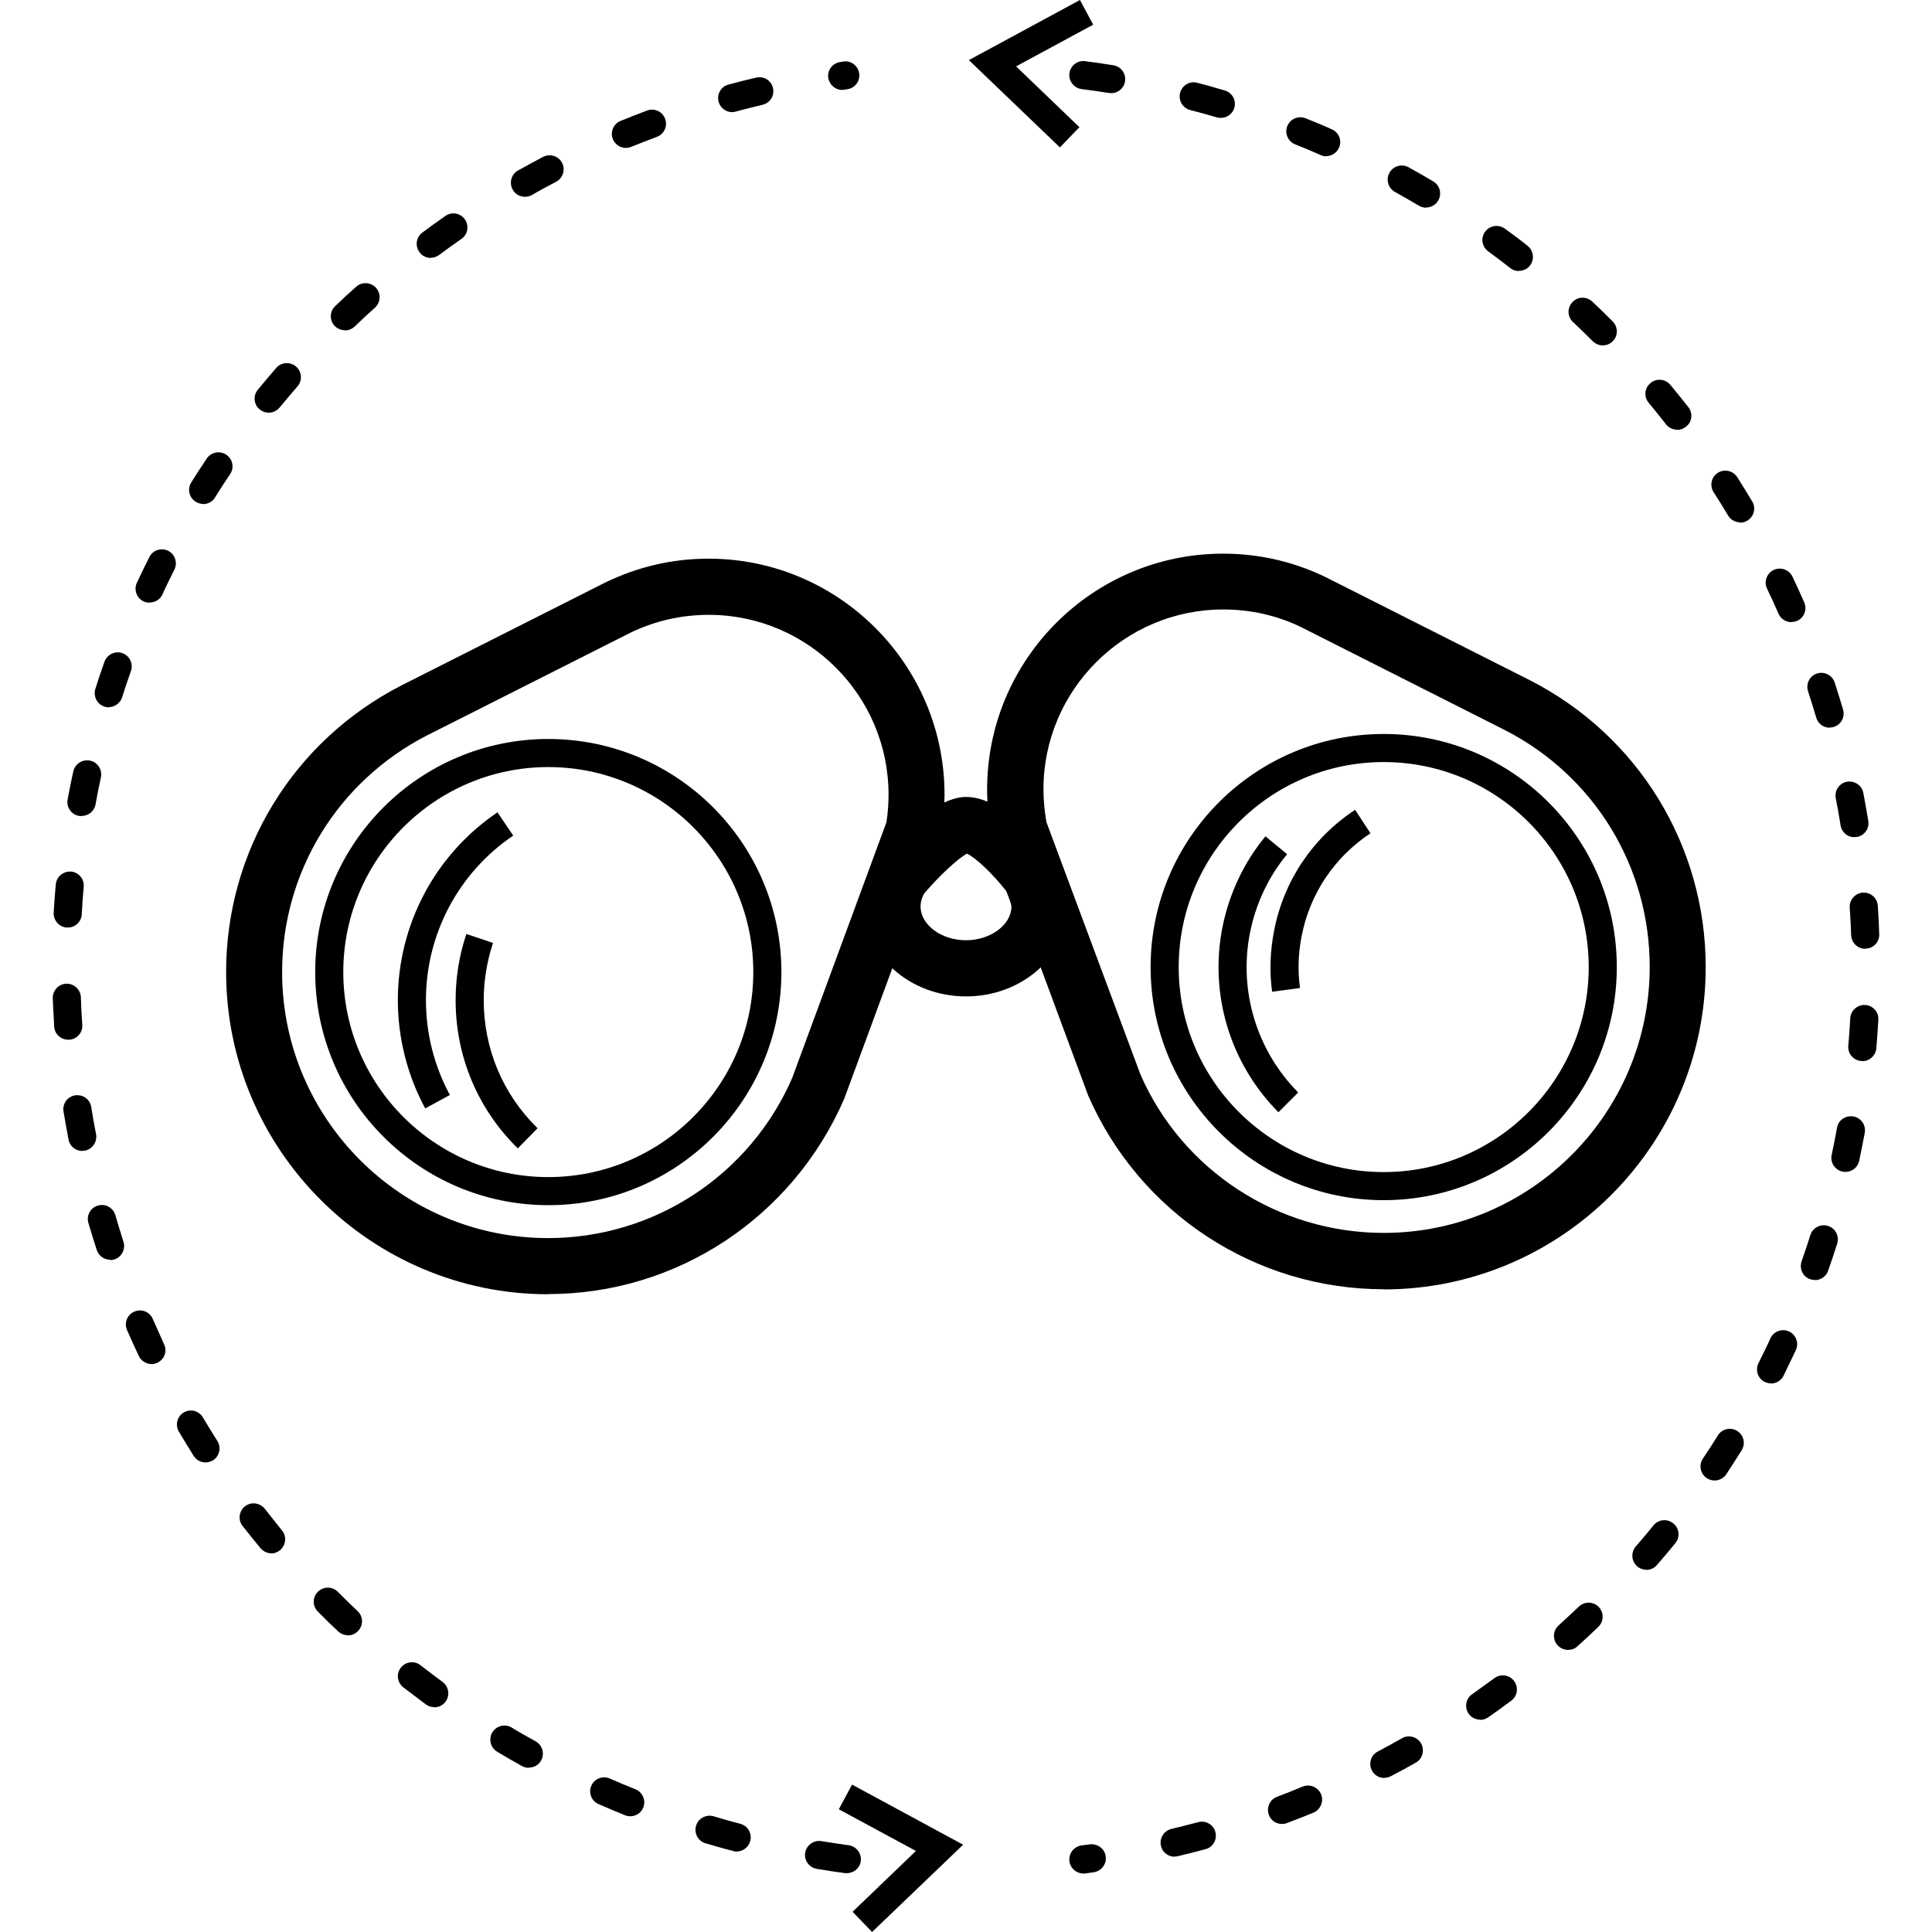
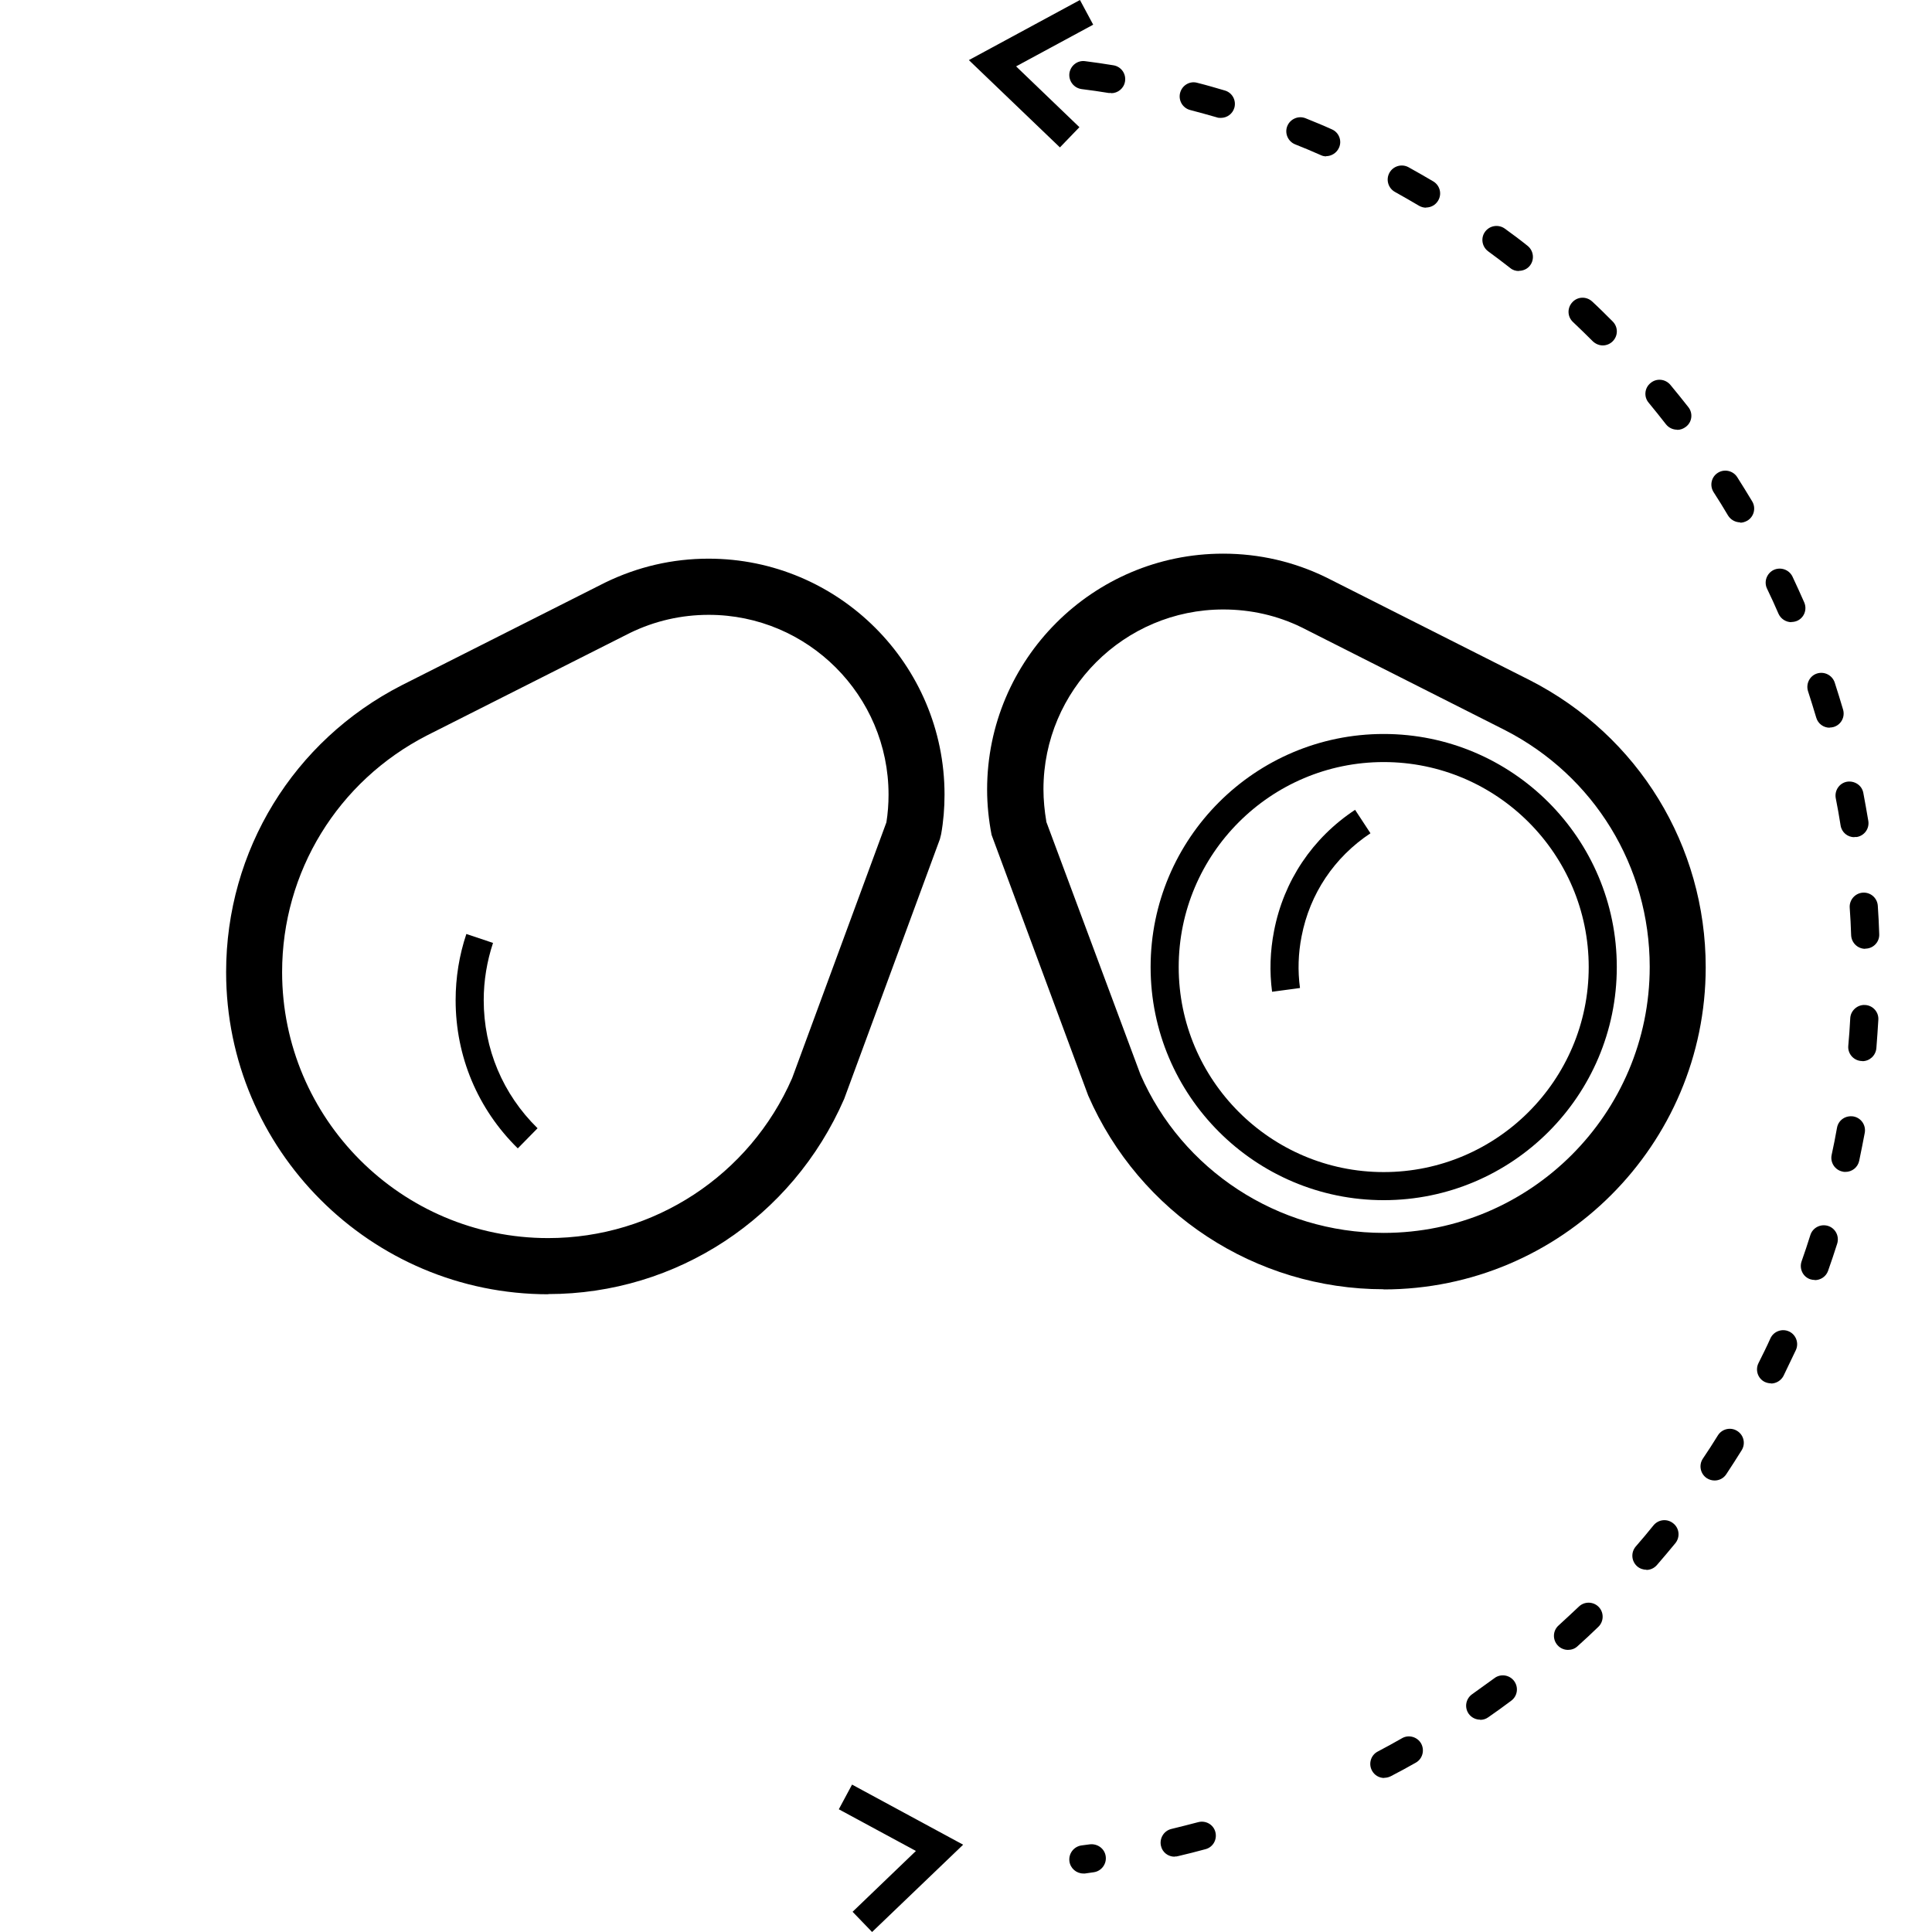
<svg xmlns="http://www.w3.org/2000/svg" id="Layer_1" viewBox="0 0 108 108">
-   <path d="m23.77,61.96c-1-1.85-1.53-3.94-1.53-6.05,0-4.21,2.08-8.14,5.57-10.5l.88,1.3c-3.06,2.07-4.88,5.51-4.88,9.2,0,1.85.46,3.68,1.34,5.3l-1.38.75Z" />
  <path d="m28.94,64.19c-2.24-2.2-3.47-5.14-3.47-8.28,0-1.26.2-2.51.6-3.7l1.49.5c-.34,1.03-.52,2.11-.52,3.2,0,2.72,1.07,5.26,3.01,7.16l-1.1,1.12Z" />
  <path d="m30.65,72.35c-9.93,0-18.01-8.08-18.01-18.01,0-6.79,3.76-12.93,9.81-16.03l11.37-5.74c1.83-.89,3.77-1.34,5.79-1.34,7.27,0,13.19,5.92,13.19,13.19,0,.75-.06,1.49-.19,2.21l-.07.28-5.35,14.52c-2.9,6.66-9.38,10.91-16.55,10.91Zm8.97-37.98c-1.54,0-3.02.34-4.4,1.01l-11.35,5.73c-4.99,2.56-8.1,7.63-8.1,13.23,0,8.2,6.67,14.87,14.87,14.87,5.92,0,11.27-3.51,13.64-8.94l5.27-14.3c.08-.5.12-1.02.12-1.55,0-5.54-4.51-10.05-10.05-10.05Z" />
-   <path d="m30.65,67.37c-7.18,0-13.03-5.84-13.03-13.03s5.84-13.03,13.03-13.03,13.03,5.84,13.03,13.03-5.84,13.03-13.03,13.03Zm0-24.49c-6.32,0-11.46,5.14-11.46,11.46s5.14,11.46,11.46,11.46,11.46-5.14,11.46-11.46-5.14-11.46-11.46-11.46Z" />
  <path d="m77.35,72.07c-7.17,0-13.65-4.25-16.52-10.83l-5.4-14.57c-.16-.83-.25-1.68-.25-2.53,0-7.28,5.92-13.19,13.19-13.19,2.02,0,3.97.45,5.77,1.33l11.39,5.75c6.06,3.1,9.82,9.25,9.82,16.04,0,9.93-8.08,18.01-18.01,18.01Zm-18.86-26.13l5.26,14.12c2.33,5.35,7.68,8.86,13.6,8.86,8.2,0,14.87-6.67,14.87-14.87,0-5.61-3.1-10.68-8.1-13.24l-11.36-5.74c-1.35-.66-2.83-1-4.38-1-5.54,0-10.05,4.51-10.05,10.05,0,.6.06,1.21.16,1.8Z" />
  <path d="m77.35,67.09c-7.18,0-13.03-5.84-13.03-13.03s5.84-13.03,13.03-13.03,13.03,5.84,13.03,13.03-5.84,13.03-13.03,13.03Zm0-24.49c-6.32,0-11.46,5.14-11.46,11.46s5.14,11.46,11.46,11.46,11.46-5.14,11.46-11.46-5.14-11.46-11.46-11.46Z" />
-   <path d="m71.46,62.17c-2.69-2.71-3.86-6.56-3.13-10.31.37-1.88,1.2-3.65,2.41-5.11l1.21,1c-1.05,1.27-1.76,2.79-2.08,4.42-.63,3.23.38,6.56,2.7,8.9l-1.11,1.11Z" />
  <path d="m71.11,55.44c-.15-1.13-.11-2.27.11-3.4.54-2.8,2.15-5.2,4.53-6.77l.86,1.31c-2.02,1.34-3.39,3.38-3.85,5.76-.19.96-.22,1.93-.09,2.89l-1.56.21Z" />
-   <path d="m54,55.7c-3.13,0-5.68-2.26-5.68-5.03,0-.87.26-1.73.74-2.49l.12-.16c1.33-1.58,3.25-3.47,4.82-3.47,2.01,0,4.06,2.45,4.85,3.5l.16.26c.2.42.67,1.49.67,2.36,0,2.78-2.55,5.03-5.68,5.03Zm-2.34-5.75c-.13.23-.2.47-.2.72,0,1.03,1.16,1.89,2.54,1.89s2.54-.87,2.54-1.89c-.01-.13-.15-.53-.3-.87-.73-.94-1.71-1.87-2.19-2.08-.5.27-1.56,1.25-2.39,2.23Z" />
-   <path d="m60.56,104.73c-.39,0-.73-.29-.78-.69-.05-.43.25-.82.68-.88l.46-.06c.42-.05.83.23.89.67.06.43-.24.83-.67.89l-.49.07s-.07,0-.1,0Zm5.1-.94c-.36,0-.68-.24-.76-.6-.1-.42.16-.85.58-.95.5-.12,1-.25,1.5-.38.42-.11.85.13.96.55.11.42-.13.85-.55.96-.51.14-1.03.27-1.54.39-.06.02-.12.02-.18.02Zm6-1.83c-.32,0-.62-.19-.73-.51-.15-.4.05-.86.46-1.01.48-.18.96-.37,1.43-.57.4-.16.86.03,1.03.43.16.4-.03.86-.43,1.03-.49.2-.98.39-1.48.58-.09.04-.18.05-.28.05Zm5.72-2.57c-.28,0-.55-.15-.69-.42-.2-.38-.06-.86.33-1.06.46-.24.91-.49,1.35-.74.37-.22.86-.08,1.07.29.21.38.08.86-.29,1.07-.46.26-.93.52-1.4.76-.12.06-.24.09-.37.09Zm5.36-3.26c-.25,0-.49-.12-.64-.33-.25-.36-.16-.84.19-1.09.42-.3.84-.6,1.25-.9.34-.26.84-.19,1.1.16.26.35.19.84-.16,1.1-.42.32-.86.63-1.29.93-.14.1-.29.14-.45.14Zm4.91-3.9c-.21,0-.43-.09-.58-.26-.29-.32-.27-.82.06-1.11.38-.35.76-.7,1.13-1.05.31-.3.81-.29,1.11.02.3.31.29.81-.02,1.11-.38.37-.77.73-1.17,1.09-.15.14-.34.2-.53.2Zm4.39-4.48c-.18,0-.37-.06-.52-.19-.33-.29-.36-.78-.08-1.11.34-.39.67-.78.99-1.18.28-.34.77-.39,1.11-.11.34.27.39.77.11,1.11-.34.41-.68.82-1.03,1.22-.16.18-.37.27-.59.27Zm3.81-4.99c-.15,0-.3-.04-.44-.13-.36-.24-.46-.73-.22-1.09.29-.43.57-.86.84-1.3.23-.37.72-.48,1.08-.25.37.23.48.71.25,1.08-.28.45-.57.9-.86,1.34-.15.23-.4.35-.65.35Zm3.15-5.43c-.12,0-.24-.03-.35-.08-.39-.19-.54-.67-.35-1.05.23-.46.46-.92.67-1.39.18-.39.65-.56,1.04-.38.39.18.56.65.38,1.04-.23.48-.46.96-.69,1.44-.14.27-.42.43-.7.43Zm2.45-5.78c-.09,0-.17-.01-.26-.04-.41-.14-.62-.59-.48-1,.17-.49.34-.98.49-1.47.13-.41.57-.64.99-.51.41.13.64.57.51.99-.16.51-.33,1.01-.51,1.52-.11.32-.42.52-.74.52Zm1.71-6.04c-.06,0-.11,0-.17-.02-.42-.09-.69-.51-.6-.93.11-.5.21-1.01.3-1.52.08-.43.48-.7.92-.63.43.08.71.49.63.92-.1.52-.2,1.04-.31,1.56-.08.37-.4.62-.77.62Zm.94-6.2s-.05,0-.07,0c-.43-.04-.75-.42-.71-.85.05-.51.08-1.02.11-1.54.02-.43.41-.77.83-.74.43.02.77.39.74.83-.03.53-.07,1.06-.11,1.59-.04.41-.38.72-.78.72Zm.17-6.27c-.42,0-.77-.33-.79-.76-.02-.52-.04-1.03-.08-1.54-.03-.43.3-.81.73-.84.44-.03.81.3.84.73.04.53.06,1.06.08,1.59.02.43-.32.8-.76.81h-.03Zm-.61-6.24c-.38,0-.71-.27-.77-.66-.08-.51-.17-1.02-.27-1.52-.08-.43.2-.84.62-.92.42-.07.84.19.92.62.1.52.19,1.05.28,1.57.07.43-.22.83-.65.9-.04,0-.08,0-.13,0Zm-1.38-6.12c-.34,0-.65-.22-.75-.56-.15-.5-.3-.99-.46-1.48-.13-.41.09-.86.5-.99.41-.13.85.09.99.5.16.5.32,1.01.47,1.52.12.42-.12.85-.53.97-.07.02-.15.03-.22.03Zm-2.14-5.9c-.3,0-.59-.18-.72-.47-.2-.47-.42-.94-.64-1.4-.19-.39-.02-.86.37-1.05.39-.18.86-.02,1.05.37.23.48.44.96.66,1.45.17.4-.01.86-.41,1.03-.1.04-.21.06-.31.06Zm-2.86-5.58c-.27,0-.53-.14-.68-.38-.26-.44-.53-.88-.81-1.31-.23-.36-.13-.85.24-1.08.36-.23.85-.12,1.08.24.29.45.56.9.84,1.36.22.37.1.86-.28,1.08-.13.07-.26.11-.4.11Zm-3.53-5.18c-.23,0-.46-.1-.62-.3-.32-.41-.64-.81-.97-1.21-.28-.33-.23-.83.11-1.1.33-.28.83-.23,1.11.11.34.41.67.82,1,1.24.27.34.21.84-.14,1.1-.14.11-.31.17-.48.17Zm-4.15-4.71c-.2,0-.4-.08-.56-.23-.36-.36-.73-.72-1.11-1.08-.32-.3-.33-.79-.03-1.11.3-.32.79-.33,1.11-.03.39.36.77.74,1.14,1.11.31.31.31.8,0,1.11-.15.15-.35.23-.56.23Zm-4.7-4.16c-.17,0-.34-.05-.48-.17-.41-.32-.82-.63-1.23-.93-.35-.26-.43-.75-.17-1.1.26-.35.75-.42,1.1-.17.43.31.86.63,1.27.96.34.27.4.76.14,1.1-.15.2-.39.3-.62.3Zm-5.18-3.54c-.14,0-.28-.04-.4-.11-.44-.26-.89-.52-1.34-.77-.38-.21-.52-.69-.31-1.07.21-.38.69-.52,1.07-.31.46.26.93.52,1.38.79.37.22.5.7.27,1.08-.15.25-.41.38-.67.38Zm-5.58-2.87c-.11,0-.21-.02-.31-.07-.47-.21-.95-.41-1.43-.6-.4-.16-.6-.62-.44-1.02.16-.4.62-.6,1.02-.44.49.2.99.4,1.47.62.4.17.58.64.4,1.03-.13.29-.42.47-.72.47Zm-5.9-2.15c-.07,0-.15,0-.22-.03-.49-.14-.99-.28-1.49-.41-.42-.11-.67-.54-.56-.96s.54-.68.96-.56c.52.13,1.03.28,1.54.43.42.12.65.56.53.97-.1.34-.41.56-.75.56Zm-6.12-1.39s-.08,0-.13,0c-.51-.08-1.02-.16-1.53-.22-.43-.06-.73-.45-.68-.88.06-.43.45-.74.88-.68.53.07,1.05.14,1.58.23.43.07.72.47.65.9-.06.39-.4.66-.77.66Z" />
-   <path d="m47.34,104.71s-.07,0-.1,0c-.53-.07-1.06-.15-1.58-.24-.43-.07-.72-.48-.65-.9.07-.43.49-.72.9-.65.51.08,1.02.16,1.53.23.43.06.73.45.68.88-.05.4-.39.68-.78.68Zm-6.16-1.21c-.07,0-.13,0-.2-.03-.52-.13-1.03-.28-1.54-.43-.42-.12-.65-.56-.53-.98.12-.41.56-.65.98-.53.49.15.99.29,1.49.42.42.11.67.54.56.96-.09.35-.41.59-.76.59Zm-5.96-1.97c-.1,0-.2-.02-.29-.06-.5-.2-.99-.41-1.47-.62-.4-.17-.58-.64-.4-1.03.17-.4.64-.57,1.03-.4.47.21.95.41,1.43.6.4.16.6.62.44,1.02-.12.31-.42.49-.73.49Zm-5.67-2.71c-.13,0-.26-.03-.38-.1-.47-.26-.93-.53-1.38-.8-.37-.22-.49-.71-.27-1.08.23-.37.71-.49,1.08-.27.44.27.89.52,1.34.77.38.21.52.69.31,1.07-.14.26-.41.4-.69.4Zm-5.28-3.39c-.16,0-.33-.05-.46-.15-.43-.32-.85-.64-1.27-.96-.34-.27-.4-.76-.13-1.1.27-.34.76-.4,1.1-.13.41.32.82.63,1.23.93.35.26.42.75.17,1.1-.15.21-.39.32-.63.32Zm-4.82-4.02c-.19,0-.39-.07-.54-.21-.39-.36-.77-.73-1.14-1.11-.31-.31-.31-.8,0-1.11.31-.3.8-.31,1.11,0,.36.36.73.72,1.11,1.08.32.3.33.79.03,1.11-.15.16-.36.25-.57.25Zm-4.28-4.58c-.23,0-.45-.1-.61-.29-.34-.41-.67-.82-1-1.24-.27-.34-.2-.84.14-1.1.34-.26.83-.2,1.1.14.32.41.64.81.96,1.21.28.33.23.83-.11,1.11-.15.12-.32.18-.5.18Zm-3.68-5.08c-.26,0-.51-.13-.66-.36-.28-.45-.56-.9-.83-1.36-.22-.37-.1-.85.27-1.07.37-.22.85-.1,1.07.27.26.44.53.88.81,1.32.23.37.12.85-.24,1.08-.13.08-.28.12-.42.12Zm-3.02-5.5c-.29,0-.58-.17-.71-.45-.23-.48-.44-.96-.66-1.45-.17-.4.01-.86.41-1.03.39-.17.86,0,1.03.41.21.47.42.94.63,1.41.19.39.02.86-.38,1.04-.11.05-.22.08-.33.08Zm-2.31-5.83c-.33,0-.64-.21-.75-.54-.16-.5-.32-1.01-.47-1.52-.12-.42.12-.85.54-.97.41-.12.85.12.97.54.14.5.3.99.45,1.48.13.41-.09.86-.5.99-.08.03-.16.04-.24.04Zm-1.56-6.08c-.37,0-.7-.26-.77-.64-.1-.52-.19-1.04-.28-1.57-.07-.43.22-.83.65-.9.44-.06.83.22.9.65.08.51.17,1.02.27,1.52.08.42-.2.84-.62.92-.05,0-.1.01-.15.01Zm-.79-6.22c-.41,0-.76-.32-.78-.73-.03-.53-.06-1.06-.08-1.59-.01-.43.33-.8.76-.81.42-.02.8.33.81.76.02.52.04,1.03.08,1.54.03.43-.3.81-.73.83-.02,0-.03,0-.05,0Zm-.02-6.27s-.03,0-.05,0c-.43-.02-.76-.4-.74-.83.03-.53.07-1.06.12-1.59.04-.43.42-.73.85-.71.43.04.75.42.71.85-.05.51-.08,1.02-.11,1.54-.02.42-.37.74-.78.74Zm.76-6.23s-.1,0-.14-.01c-.43-.08-.71-.49-.63-.92.1-.52.2-1.05.32-1.57.09-.42.51-.69.94-.6.42.09.69.51.6.94-.11.5-.21,1.01-.3,1.51-.07.38-.4.64-.77.64Zm1.53-6.08c-.08,0-.16-.01-.24-.04-.41-.13-.64-.57-.51-.99.16-.51.33-1.02.51-1.52.15-.41.6-.62,1-.48.41.15.62.59.48,1-.17.49-.34.97-.49,1.47-.11.33-.42.55-.75.55Zm2.28-5.85c-.11,0-.22-.02-.33-.07-.39-.18-.56-.65-.38-1.04.22-.48.46-.96.7-1.44.19-.39.67-.54,1.05-.35s.54.67.35,1.05c-.23.46-.46.92-.67,1.39-.13.29-.42.45-.71.45Zm3-5.52c-.14,0-.29-.04-.42-.12-.37-.23-.48-.72-.25-1.08.28-.45.57-.9.87-1.34.24-.36.74-.45,1.09-.21.36.24.46.73.21,1.09-.29.43-.57.86-.84,1.3-.15.24-.4.37-.67.37Zm3.66-5.1c-.17,0-.35-.06-.5-.18-.34-.27-.38-.77-.11-1.1.34-.41.68-.82,1.03-1.22.28-.33.78-.36,1.11-.08.33.29.36.78.08,1.11-.34.39-.67.78-1,1.18-.16.19-.38.29-.61.29Zm4.26-4.61c-.21,0-.41-.08-.57-.24-.3-.31-.29-.81.03-1.11.38-.37.77-.73,1.17-1.08.32-.29.82-.26,1.11.06.29.32.26.82-.06,1.11-.38.34-.76.69-1.13,1.05-.15.14-.35.22-.54.22Zm4.8-4.04c-.24,0-.48-.11-.63-.32-.26-.35-.19-.84.16-1.1.43-.32.86-.63,1.29-.93.36-.25.84-.16,1.09.2.25.36.16.84-.2,1.09-.42.29-.84.59-1.25.9-.14.1-.31.15-.47.15Zm5.26-3.42c-.27,0-.54-.14-.68-.4-.21-.38-.08-.86.3-1.07.46-.26.93-.51,1.4-.76.38-.2.86-.05,1.06.33.2.38.05.86-.33,1.06-.46.24-.91.48-1.35.74-.12.07-.25.1-.39.1Zm5.65-2.73c-.31,0-.6-.18-.73-.49-.16-.4.03-.86.43-1.02.49-.2.98-.39,1.48-.58.41-.15.86.05,1.01.46.15.41-.05.86-.46,1.01-.48.18-.96.37-1.44.56-.1.04-.2.06-.3.06Zm5.94-2c-.35,0-.66-.23-.76-.58-.11-.42.13-.85.55-.96.51-.14,1.03-.27,1.55-.39.44-.1.84.16.94.58.1.42-.16.84-.59.94-.5.12-1,.24-1.5.38-.07.02-.14.03-.2.03Zm6.15-1.24c-.38,0-.72-.29-.78-.68-.06-.43.24-.82.67-.88l.18-.03c.42-.07.82.24.88.67.06.43-.24.82-.67.88l-.18.03s-.07,0-.11,0Z" />
+   <path d="m60.56,104.73c-.39,0-.73-.29-.78-.69-.05-.43.25-.82.68-.88l.46-.06c.42-.05.83.23.89.67.06.43-.24.83-.67.89l-.49.07s-.07,0-.1,0Zm5.1-.94c-.36,0-.68-.24-.76-.6-.1-.42.16-.85.58-.95.5-.12,1-.25,1.5-.38.42-.11.85.13.96.55.11.42-.13.85-.55.96-.51.14-1.03.27-1.54.39-.06.02-.12.02-.18.02Zm6-1.83Zm5.72-2.57c-.28,0-.55-.15-.69-.42-.2-.38-.06-.86.33-1.06.46-.24.91-.49,1.35-.74.37-.22.86-.08,1.07.29.21.38.08.86-.29,1.07-.46.26-.93.52-1.4.76-.12.06-.24.09-.37.09Zm5.36-3.26c-.25,0-.49-.12-.64-.33-.25-.36-.16-.84.19-1.09.42-.3.84-.6,1.25-.9.34-.26.84-.19,1.1.16.26.35.19.84-.16,1.1-.42.32-.86.63-1.29.93-.14.1-.29.14-.45.14Zm4.91-3.9c-.21,0-.43-.09-.58-.26-.29-.32-.27-.82.06-1.11.38-.35.76-.7,1.13-1.05.31-.3.81-.29,1.11.02.3.31.29.81-.02,1.11-.38.37-.77.73-1.17,1.09-.15.14-.34.2-.53.2Zm4.39-4.48c-.18,0-.37-.06-.52-.19-.33-.29-.36-.78-.08-1.11.34-.39.67-.78.99-1.18.28-.34.77-.39,1.11-.11.34.27.39.77.11,1.11-.34.41-.68.82-1.03,1.22-.16.18-.37.27-.59.27Zm3.81-4.99c-.15,0-.3-.04-.44-.13-.36-.24-.46-.73-.22-1.09.29-.43.57-.86.84-1.3.23-.37.72-.48,1.08-.25.37.23.48.71.25,1.08-.28.45-.57.9-.86,1.34-.15.23-.4.35-.65.35Zm3.15-5.43c-.12,0-.24-.03-.35-.08-.39-.19-.54-.67-.35-1.05.23-.46.46-.92.67-1.39.18-.39.65-.56,1.04-.38.39.18.56.65.38,1.04-.23.48-.46.96-.69,1.44-.14.27-.42.43-.7.43Zm2.45-5.78c-.09,0-.17-.01-.26-.04-.41-.14-.62-.59-.48-1,.17-.49.34-.98.49-1.47.13-.41.57-.64.99-.51.41.13.64.57.51.99-.16.51-.33,1.01-.51,1.52-.11.32-.42.52-.74.52Zm1.71-6.04c-.06,0-.11,0-.17-.02-.42-.09-.69-.51-.6-.93.11-.5.21-1.01.3-1.52.08-.43.48-.7.92-.63.43.08.71.49.63.92-.1.52-.2,1.04-.31,1.56-.08.37-.4.62-.77.62Zm.94-6.2s-.05,0-.07,0c-.43-.04-.75-.42-.71-.85.05-.51.08-1.02.11-1.54.02-.43.41-.77.83-.74.43.02.77.39.74.83-.03.53-.07,1.06-.11,1.59-.04.41-.38.72-.78.72Zm.17-6.27c-.42,0-.77-.33-.79-.76-.02-.52-.04-1.03-.08-1.54-.03-.43.3-.81.73-.84.44-.03.81.3.84.73.04.53.06,1.06.08,1.59.02.43-.32.8-.76.81h-.03Zm-.61-6.24c-.38,0-.71-.27-.77-.66-.08-.51-.17-1.02-.27-1.52-.08-.43.2-.84.62-.92.42-.07.84.19.92.62.1.52.19,1.05.28,1.57.07.43-.22.83-.65.9-.04,0-.08,0-.13,0Zm-1.38-6.12c-.34,0-.65-.22-.75-.56-.15-.5-.3-.99-.46-1.48-.13-.41.09-.86.5-.99.41-.13.85.09.99.5.16.5.32,1.01.47,1.52.12.42-.12.85-.53.97-.07.02-.15.03-.22.03Zm-2.14-5.9c-.3,0-.59-.18-.72-.47-.2-.47-.42-.94-.64-1.4-.19-.39-.02-.86.37-1.05.39-.18.86-.02,1.05.37.23.48.44.96.66,1.45.17.4-.01.86-.41,1.03-.1.04-.21.06-.31.06Zm-2.86-5.58c-.27,0-.53-.14-.68-.38-.26-.44-.53-.88-.81-1.31-.23-.36-.13-.85.24-1.08.36-.23.85-.12,1.08.24.29.45.56.9.84,1.36.22.37.1.86-.28,1.08-.13.07-.26.11-.4.11Zm-3.53-5.18c-.23,0-.46-.1-.62-.3-.32-.41-.64-.81-.97-1.21-.28-.33-.23-.83.11-1.1.33-.28.83-.23,1.11.11.34.41.67.82,1,1.24.27.34.21.84-.14,1.1-.14.11-.31.17-.48.17Zm-4.15-4.71c-.2,0-.4-.08-.56-.23-.36-.36-.73-.72-1.11-1.08-.32-.3-.33-.79-.03-1.11.3-.32.79-.33,1.11-.03.39.36.77.74,1.14,1.11.31.31.31.8,0,1.11-.15.15-.35.23-.56.23Zm-4.7-4.16c-.17,0-.34-.05-.48-.17-.41-.32-.82-.63-1.23-.93-.35-.26-.43-.75-.17-1.1.26-.35.75-.42,1.1-.17.43.31.86.63,1.27.96.34.27.4.76.14,1.1-.15.2-.39.3-.62.3Zm-5.18-3.54c-.14,0-.28-.04-.4-.11-.44-.26-.89-.52-1.34-.77-.38-.21-.52-.69-.31-1.07.21-.38.69-.52,1.07-.31.46.26.93.52,1.38.79.37.22.5.7.27,1.08-.15.25-.41.38-.67.38Zm-5.58-2.87c-.11,0-.21-.02-.31-.07-.47-.21-.95-.41-1.43-.6-.4-.16-.6-.62-.44-1.02.16-.4.62-.6,1.02-.44.49.2.99.4,1.47.62.4.17.58.64.4,1.03-.13.29-.42.47-.72.47Zm-5.9-2.15c-.07,0-.15,0-.22-.03-.49-.14-.99-.28-1.49-.41-.42-.11-.67-.54-.56-.96s.54-.68.96-.56c.52.13,1.03.28,1.54.43.42.12.65.56.53.97-.1.34-.41.56-.75.56Zm-6.12-1.39s-.08,0-.13,0c-.51-.08-1.02-.16-1.53-.22-.43-.06-.73-.45-.68-.88.06-.43.45-.74.88-.68.53.07,1.05.14,1.58.23.43.07.72.47.65.9-.06.39-.4.66-.77.66Z" />
  <polygon points="59.25 8.24 54.16 3.36 60.37 0 61.11 1.38 56.8 3.71 60.34 7.11 59.25 8.24" />
  <polygon points="48.75 108 47.66 106.87 51.2 103.47 46.89 101.14 47.63 99.76 53.84 103.12 48.75 108" />
</svg>